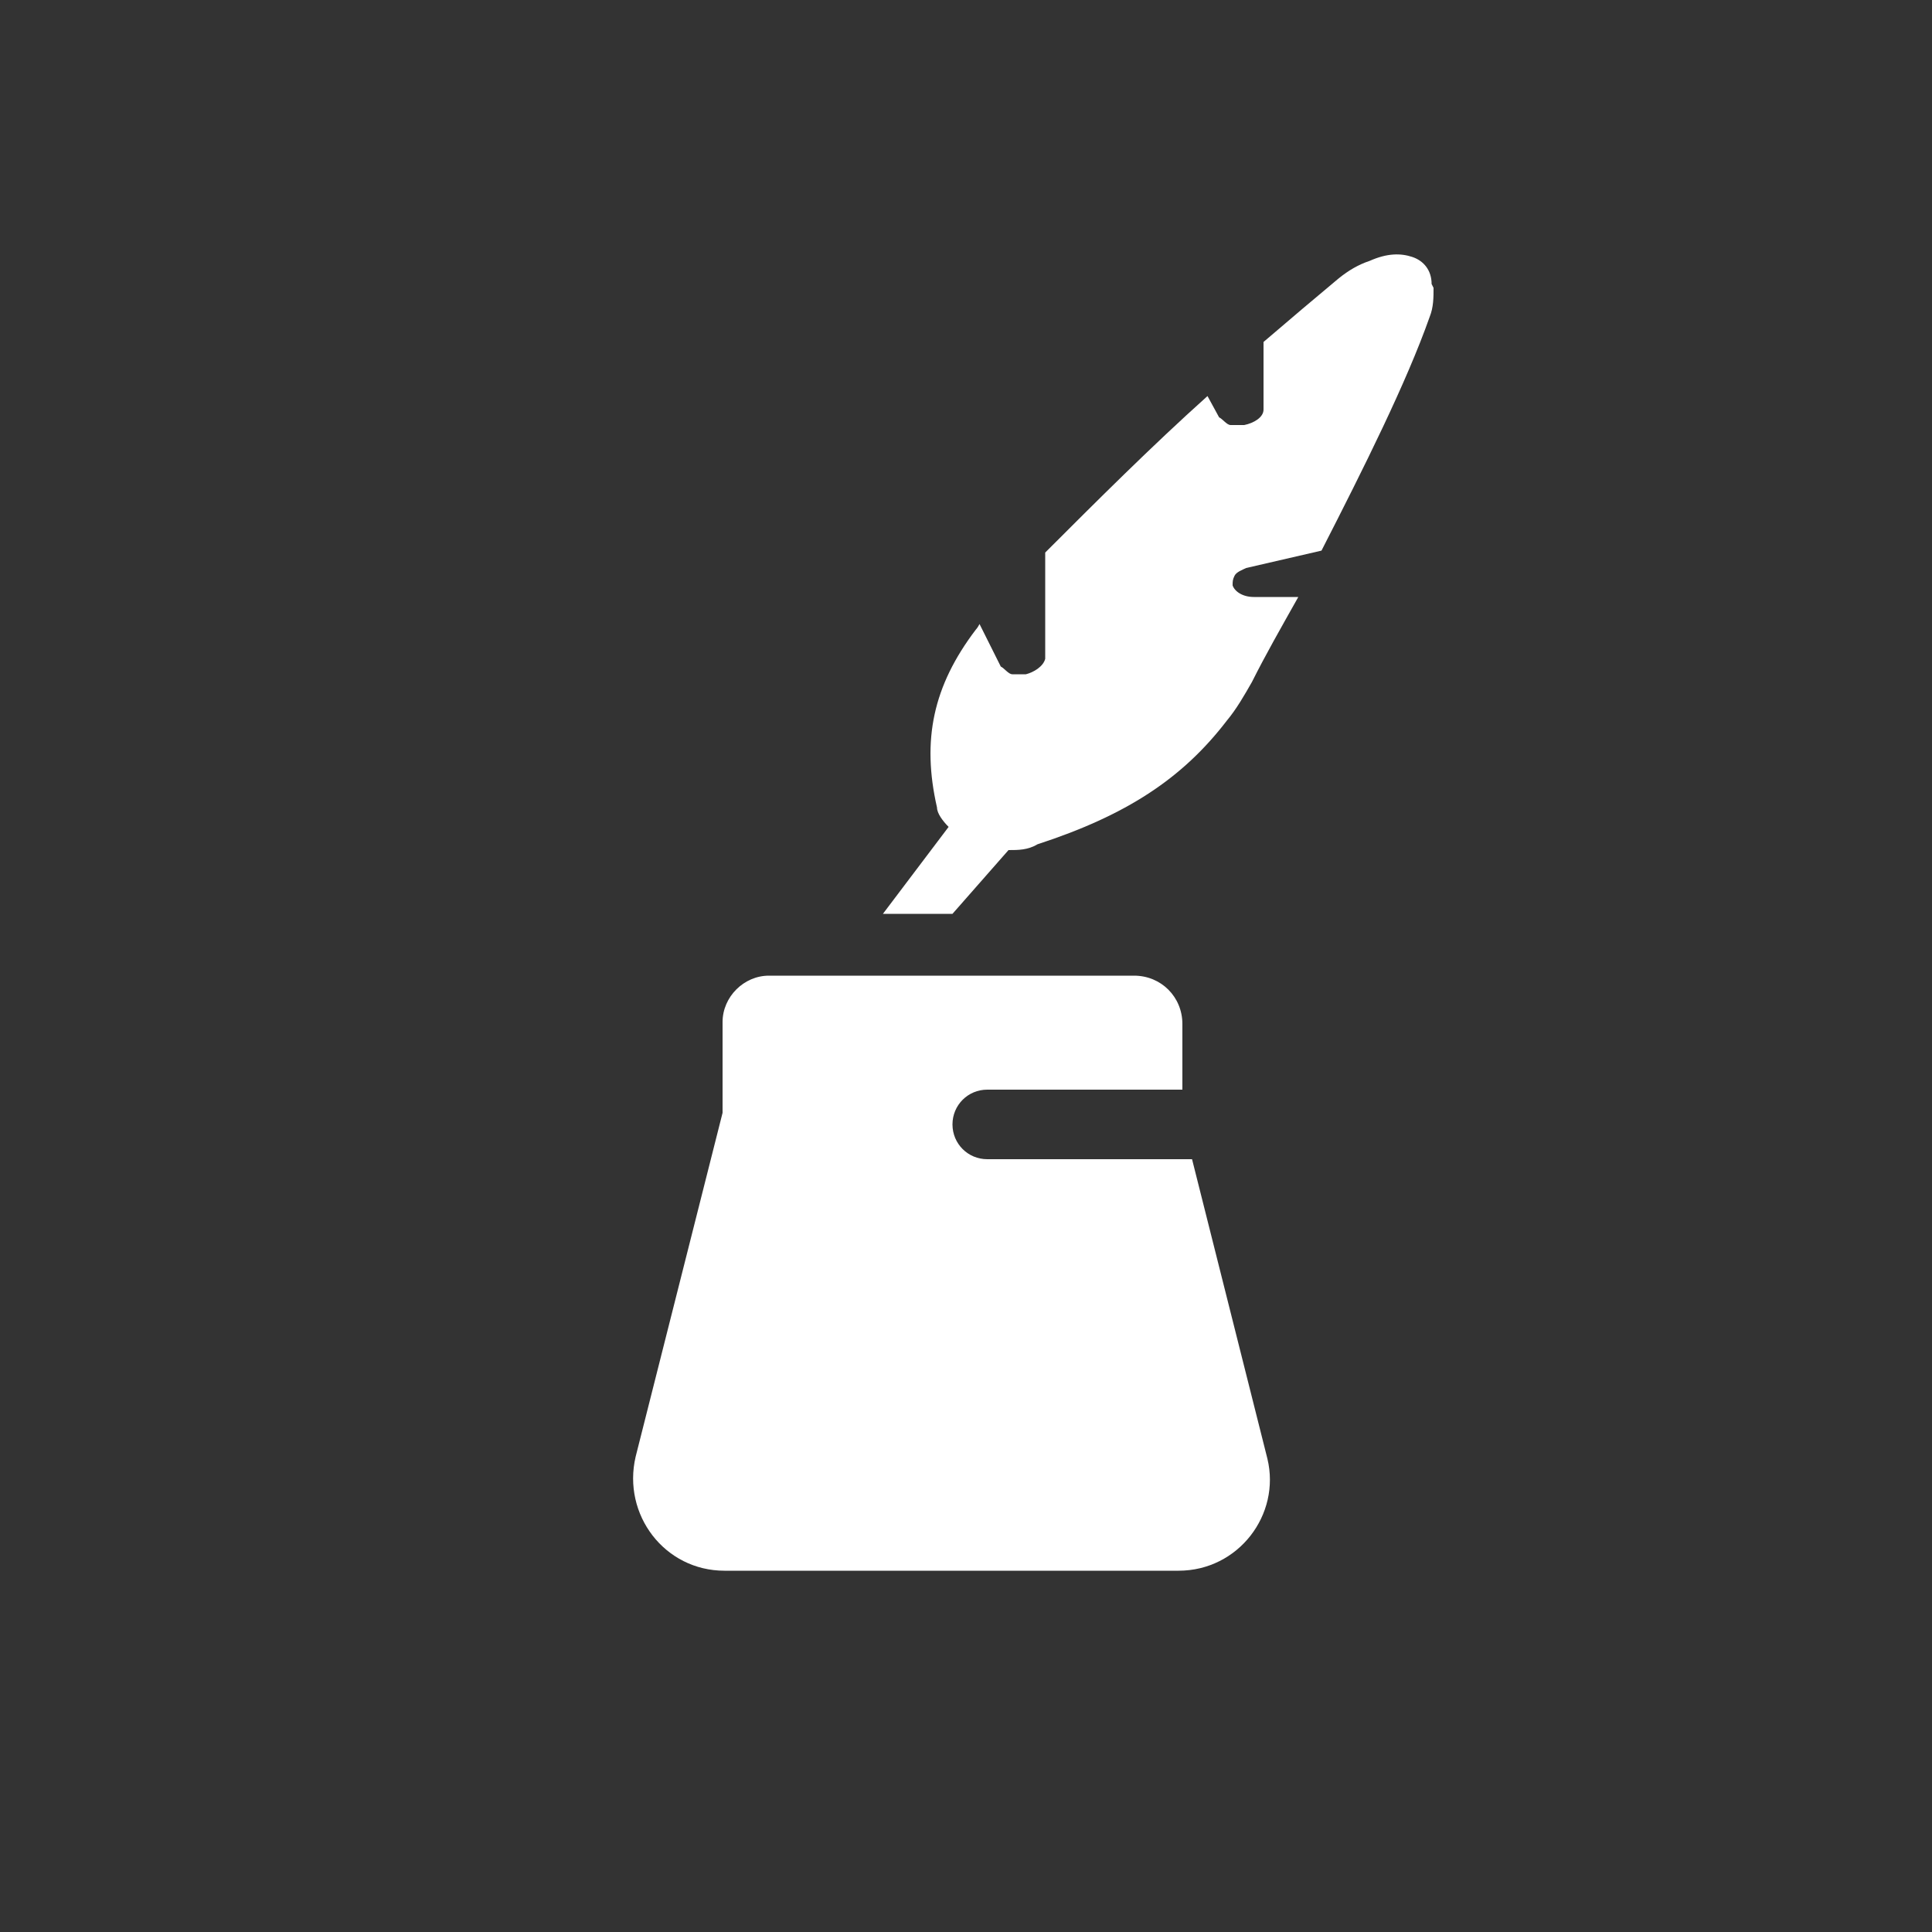
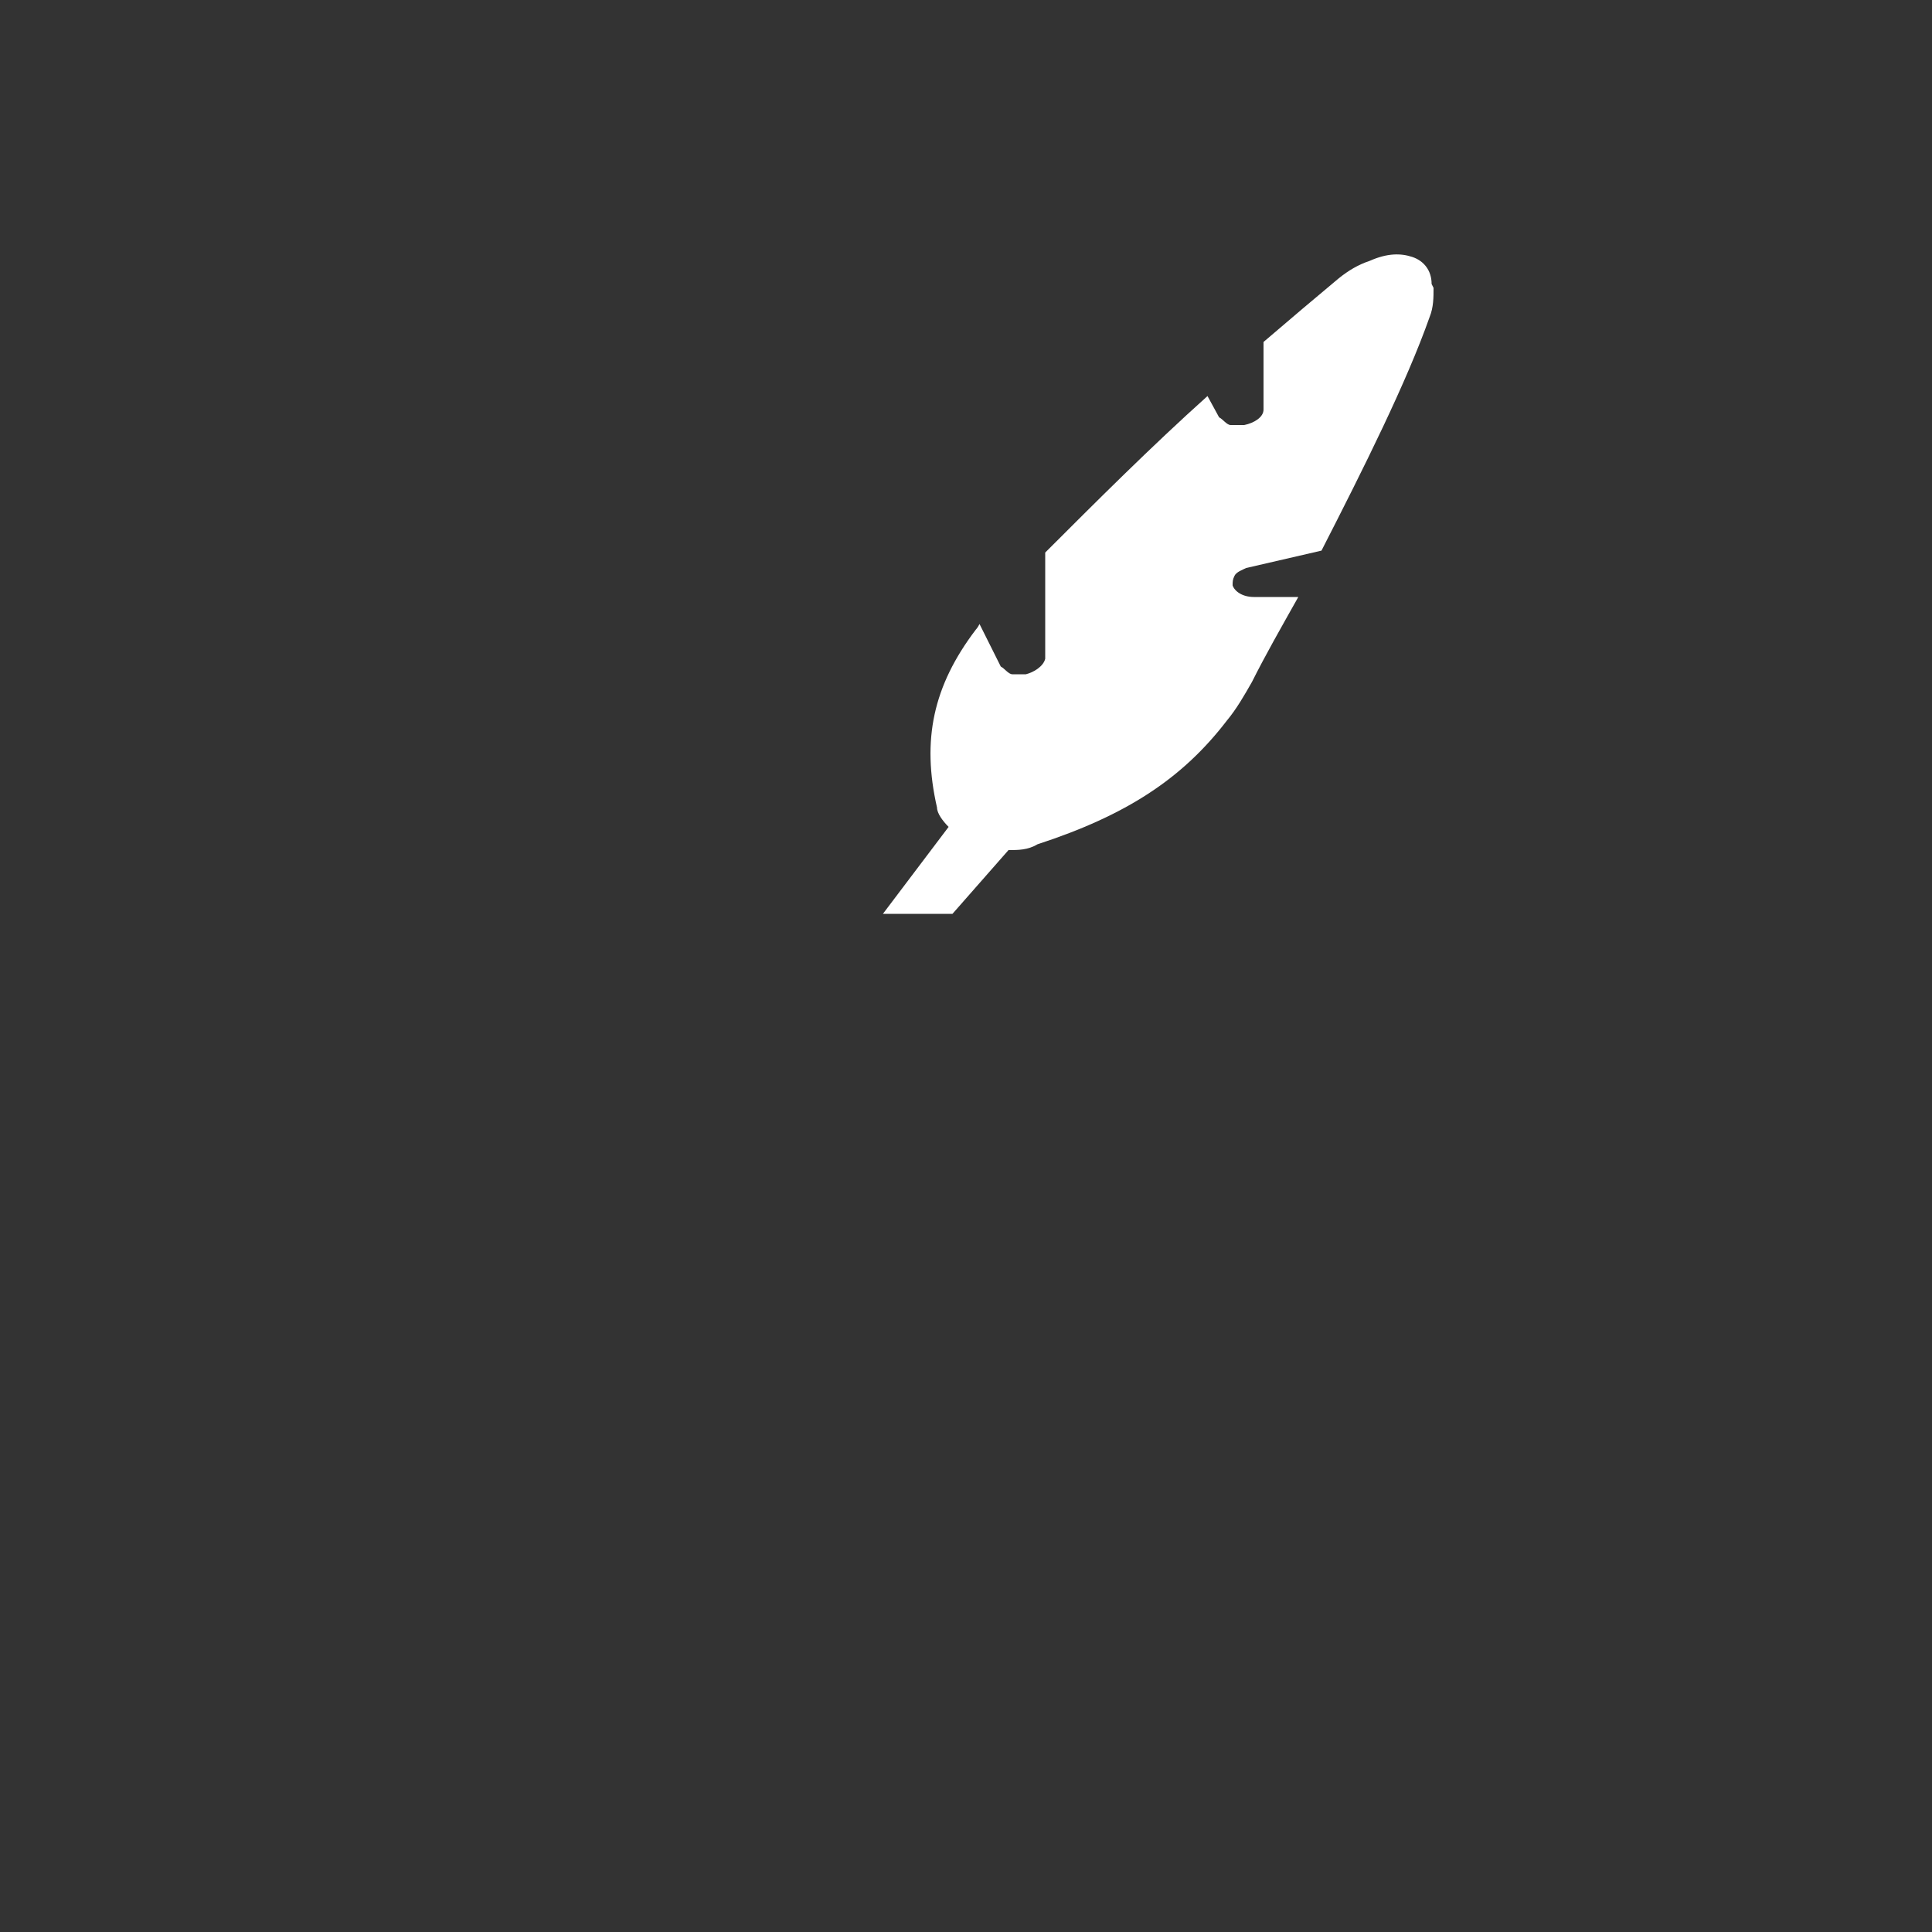
<svg xmlns="http://www.w3.org/2000/svg" id="Layer_1" data-name="Layer 1" version="1.1" viewBox="0 0 100 100">
  <rect x="0" y="0" width="100" height="100" fill="#333333" stroke="none" />
  <defs>
    <style>
      .cls-1 {
        fill: #fff;
        stroke-width: 0px;
      }
    </style>
  </defs>
  <path class="cls-1" d="M74.1,14.7c0-.7-.4-1.2-1-1.4s-1.3-.2-2.2.2c-.6.2-1.1.5-1.6.9-1.2,1-2.5,2.1-3.9,3.3h0v3.5c0,.4-.5.7-1,.8-.2,0-.5,0-.7,0-.2,0-.4-.3-.6-.4l-.6-1.1c-2.9,2.6-5.8,5.5-8.4,8.1v5.5c-.1.4-.6.7-1,.8-.2,0-.5,0-.7,0-.2,0-.4-.3-.6-.4l-1.1-2.2c0,0-.1.2-.2.3-2.2,2.9-2.8,5.7-2,9.2,0,.3.3.7.6,1l-3.4,4.5h3.6l2.9-3.3c.5,0,1,0,1.5-.3,4.6-1.5,7.5-3.4,9.8-6.4.5-.6.9-1.3,1.3-2,.7-1.4,1.5-2.8,2.4-4.4h-2.3c-.6,0-1-.3-1.1-.6,0-.2,0-.3.1-.5.1-.2.4-.3.6-.4l3.9-.9c2.2-4.3,4.4-8.7,5.6-12.1.2-.5.2-1,.2-1.5Z" />
-   <path class="cls-1" d="M61.8,60h-10.7c-1,0-1.8-.8-1.8-1.8s.8-1.8,1.8-1.8h10.1v-3.4c0-1.4-1.1-2.5-2.5-2.5h-18.9c-1.3,0-2.4,1.1-2.4,2.4v4.7l-4.5,17.8c-.7,3,1.5,5.9,4.6,5.9h23.5c3.1,0,5.3-2.9,4.6-5.8l-3.9-15.5Z" />
</svg>